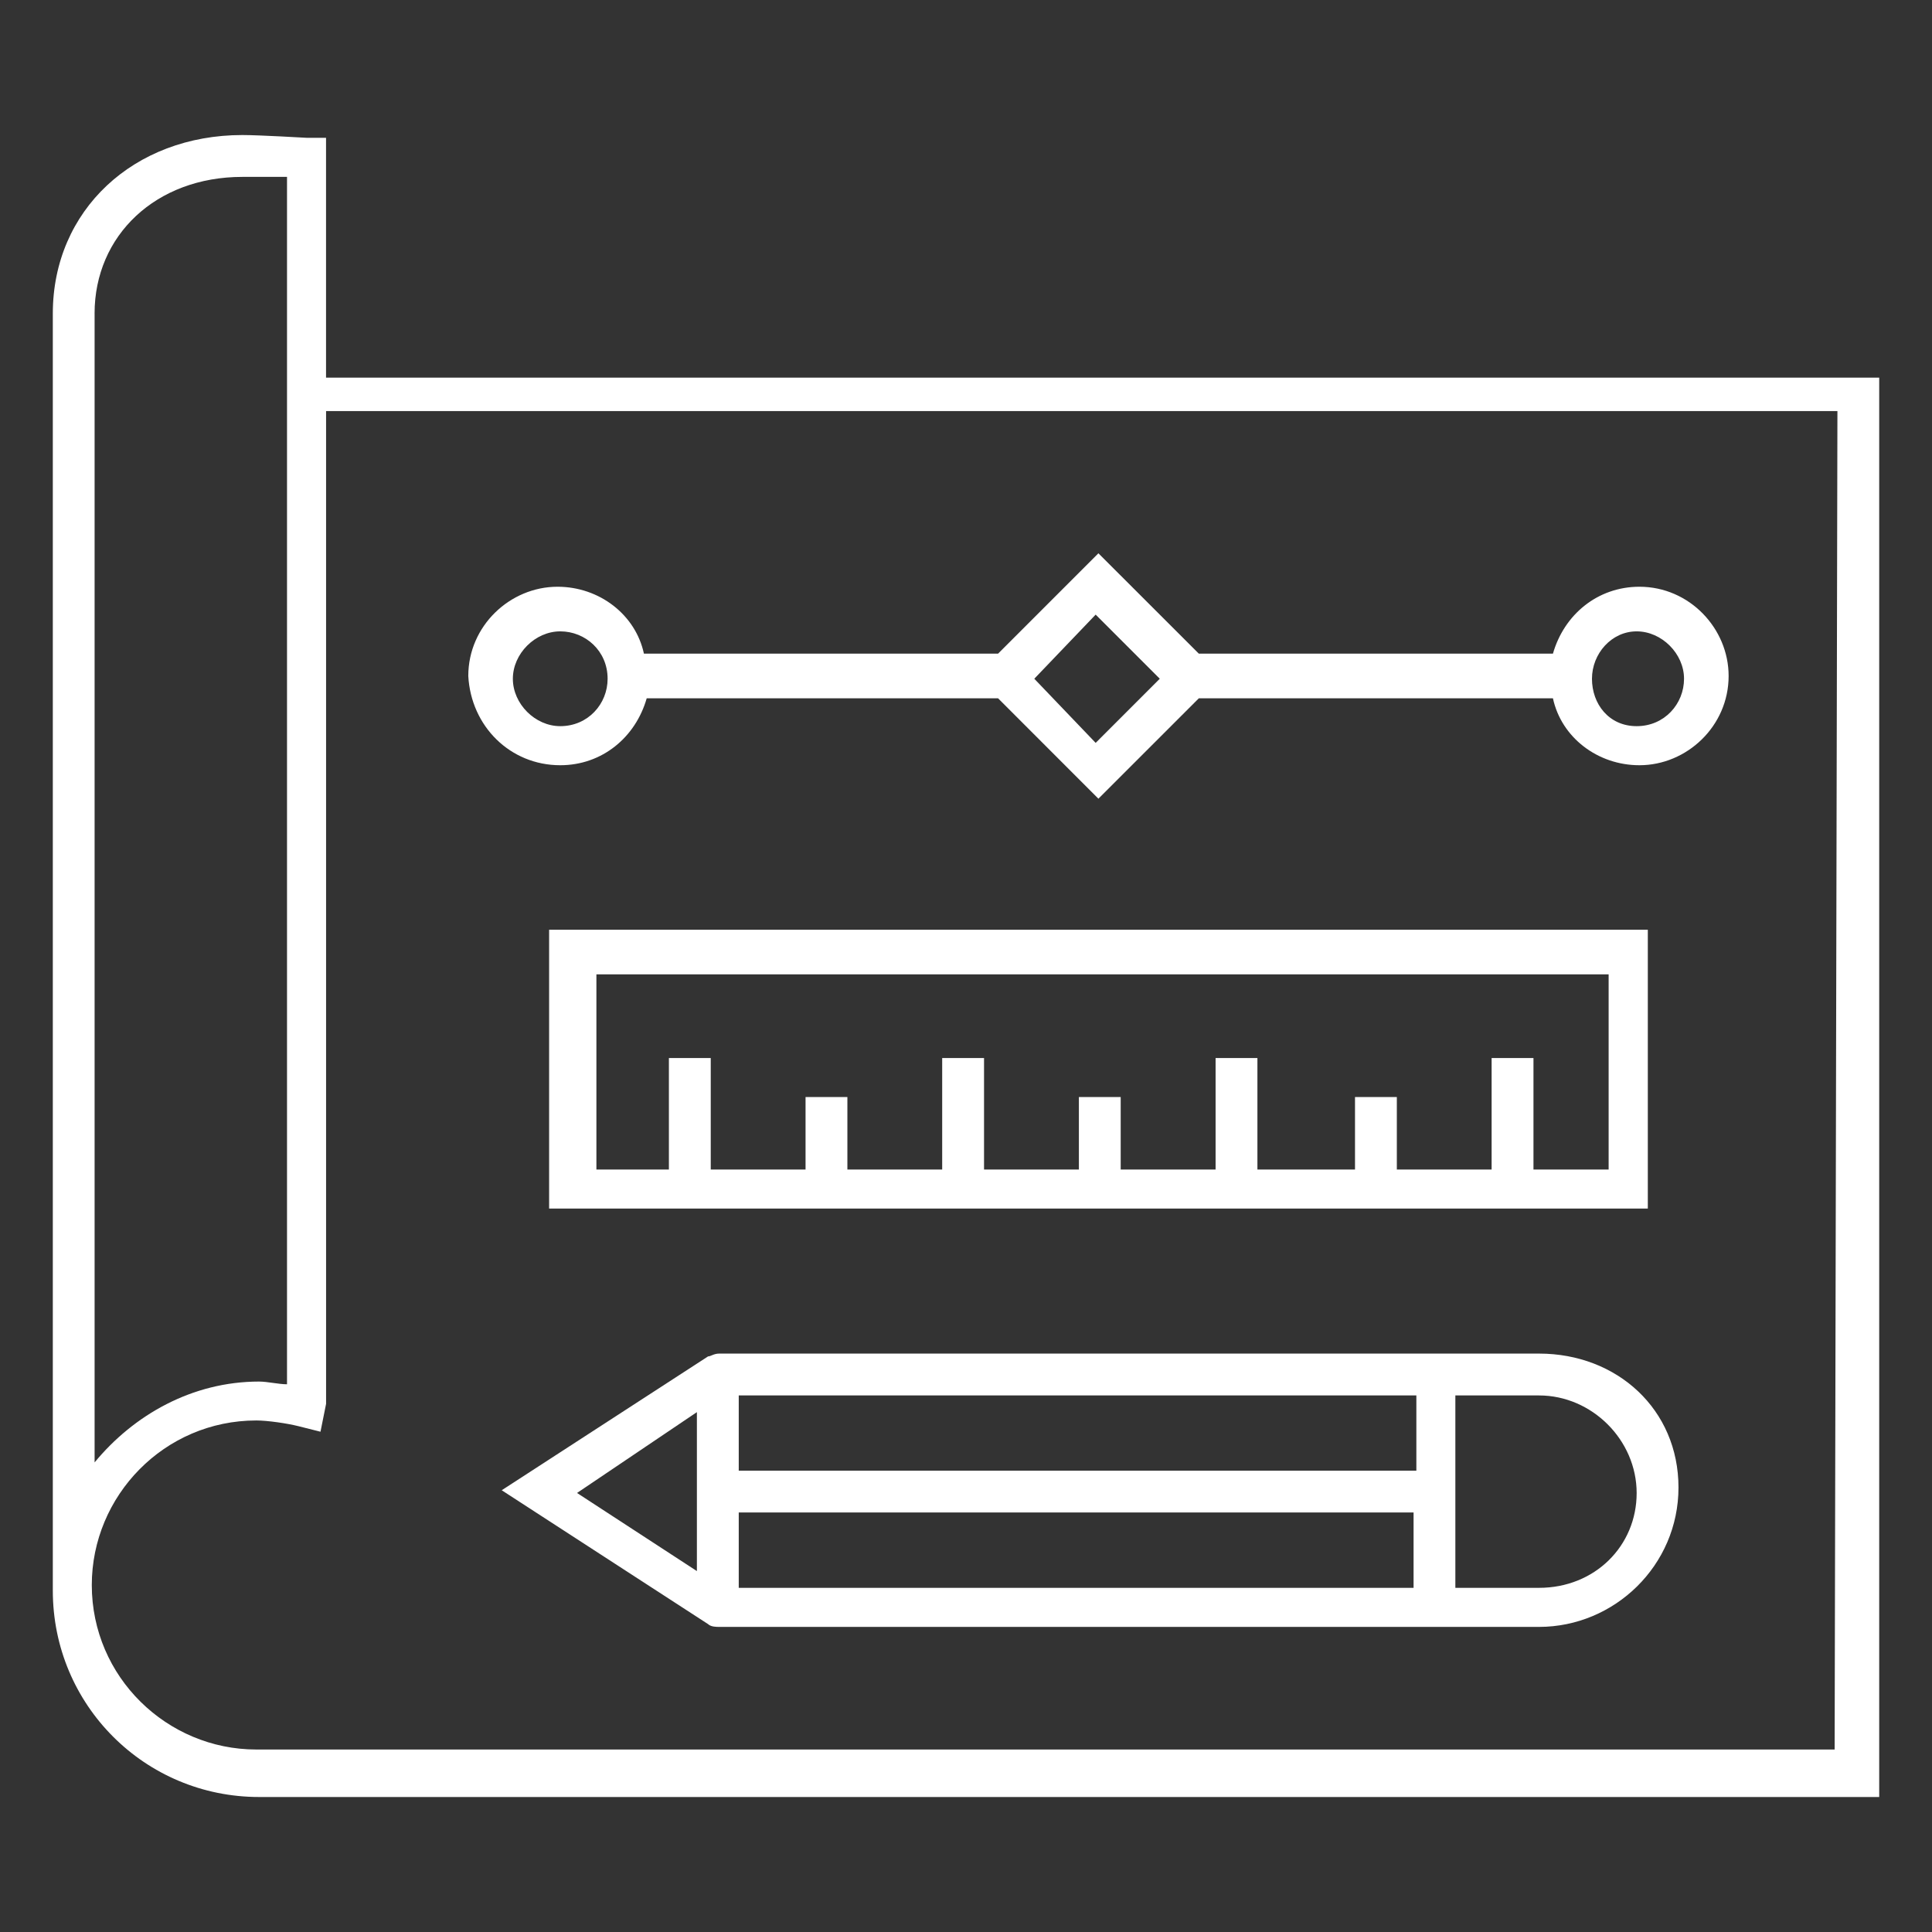
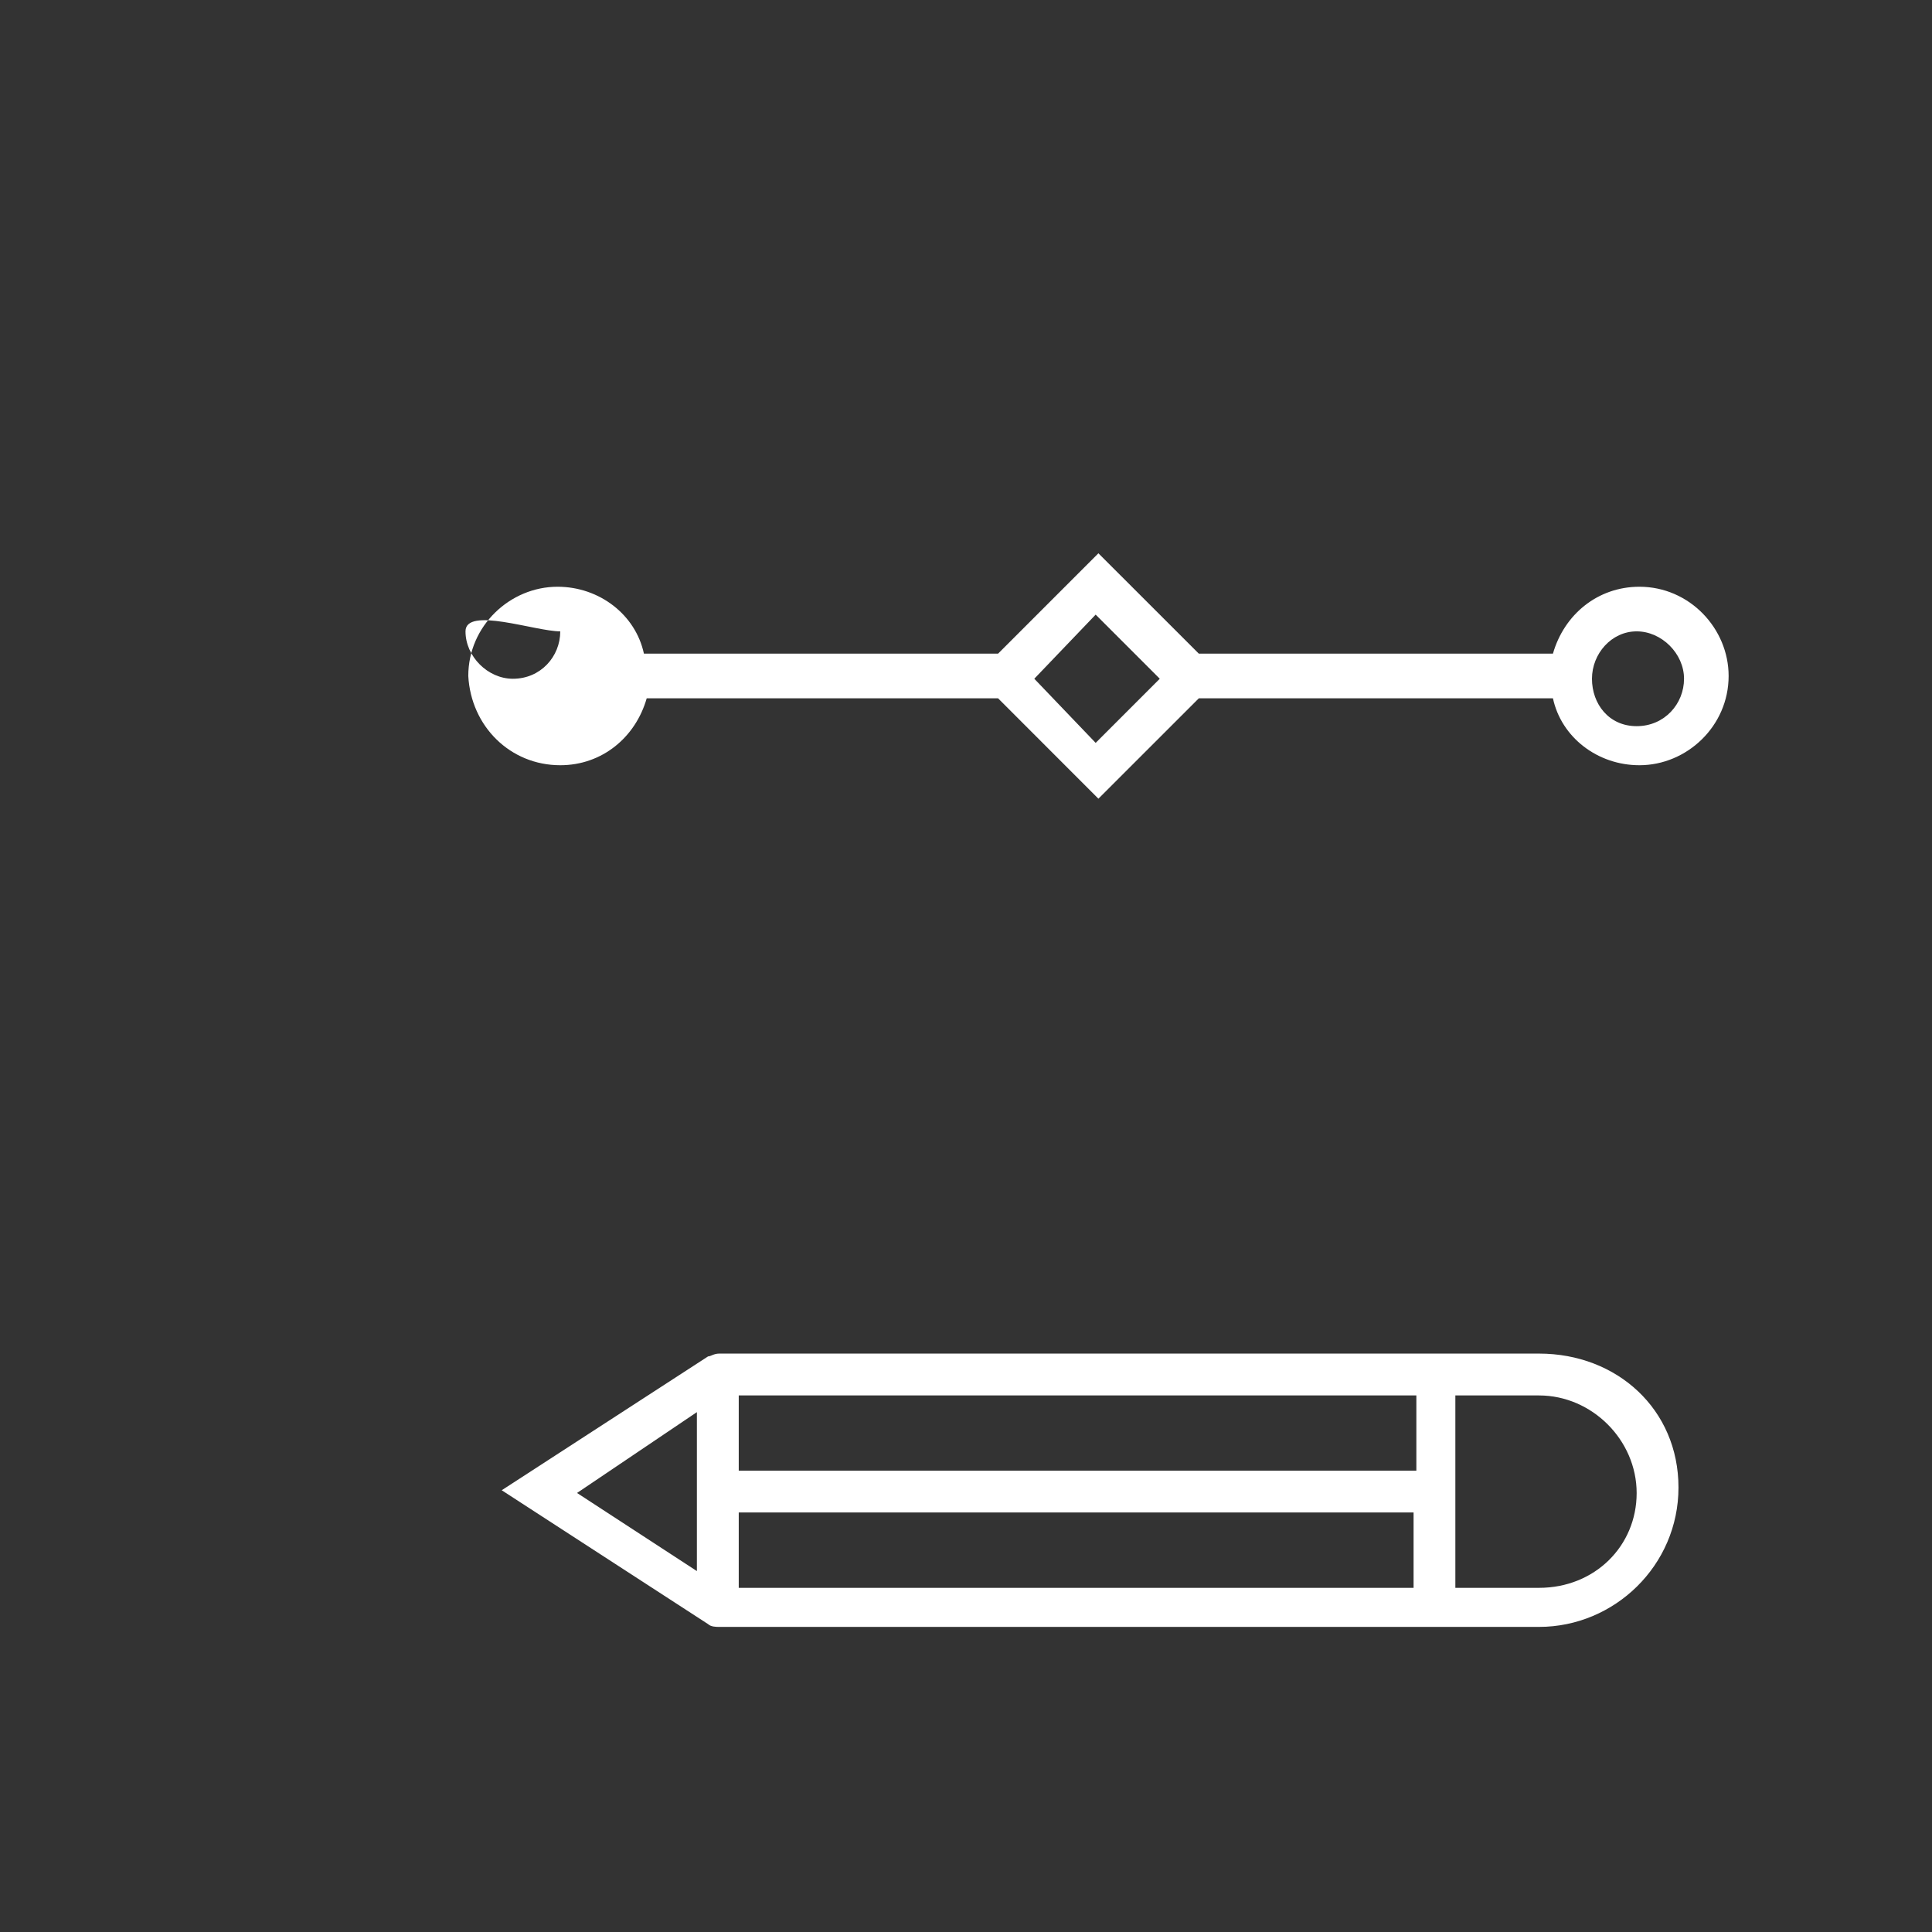
<svg xmlns="http://www.w3.org/2000/svg" version="1.1" x="0px" y="0px" width="86px" height="86px" viewBox="-11 -11 86 86" enable-background="new -11 -11 86 86" xml:space="preserve">
  <rect x="-11" y="-11" width="86" height="86" fill="#333333" stroke="none" />
  <g>
    <path fill="#FFFFFF" d="M57.508,49.253h-4.592l0,0h-31.9c-0.249,0-0.374,0.125-0.497,0.125l0,0l-9.186,5.958l9.186,5.959l0,0   c0.125,0.124,0.374,0.124,0.497,0.124h31.9l0,0h4.592c3.353,0,6.207-2.731,6.207-6.206C63.715,51.737,60.982,49.253,57.508,49.253z    M52.047,51.114v3.351H21.884v-3.351H52.047z M20.021,51.859v7.075l-5.335-3.477L20.021,51.859z M21.884,56.326h30.039v3.354   H21.884V56.326z M57.508,59.68h-3.725v-8.564h3.725c2.355,0,4.345,1.985,4.345,4.345C61.853,57.816,59.99,59.68,57.508,59.68z" />
-     <path fill="#FFFFFF" d="M13.939,23.063c1.861,0,3.351-1.24,3.848-2.979h15.641l4.466,4.469l4.47-4.469h15.763   c0.373,1.738,1.986,2.979,3.849,2.979c2.108,0,3.971-1.737,3.971-3.973c0-2.109-1.737-3.972-3.971-3.972   c-1.863,0-3.353,1.242-3.849,2.978H42.364l-4.47-4.467l-4.466,4.467H17.663c-0.372-1.736-1.985-2.978-3.846-2.978   c-2.109,0-3.972,1.738-3.972,3.972C9.967,21.324,11.705,23.063,13.939,23.063z M61.853,17.104c1.116,0,2.109,0.993,2.109,2.11   s-0.867,2.11-2.109,2.11c-1.241,0-1.989-0.993-1.989-2.11S60.734,17.104,61.853,17.104z M37.772,16.359l2.854,2.854l-2.854,2.855   l-2.732-2.855L37.772,16.359z M13.939,17.104c1.117,0,2.108,0.868,2.108,2.11c0,1.117-0.868,2.11-2.108,2.11   c-1.119,0-2.11-0.993-2.11-2.11S12.822,17.104,13.939,17.104z" />
-     <path fill="#FFFFFF" d="M3.513,5.561V-4.866H2.646c0,0-2.111-0.123-2.855-0.123c-4.841,0-8.44,3.351-8.44,7.943V59.68l0,0   c0,0,0,0,0,0.124c0,5.09,4.097,9.187,9.185,9.187H72.65V5.81H3.513V5.561z M-6.79,2.955c0-3.476,2.731-6.081,6.579-6.081   c0.496,0,1.24,0,1.987,0v53.745c-0.374,0-0.87-0.121-1.242-0.121c-2.979,0-5.584,1.488-7.323,3.599V2.955H-6.79z M70.666,66.877   H0.41c-3.972,0-7.324-3.225-7.324-7.321c0-3.973,3.228-7.326,7.324-7.326c0.495,0,1.365,0.127,1.863,0.251l0.993,0.25l0.249-1.241   V7.298H70.79L70.666,66.877z" />
-     <path fill="#FFFFFF" d="M62.35,30.386H13.443v12.411H62.35V30.386z M60.487,41.06H57.26v-4.963h-1.863v4.963h-4.219v-3.227h-1.862   v3.227h-4.344v-4.963h-1.862v4.963h-4.224v-3.227h-1.861v3.227h-4.222v-4.963H30.94v4.963h-4.22v-3.227h-1.862v3.227h-4.22v-4.963   h-1.863v4.963h-3.227v-8.688h45.058v8.688H60.487z" />
+     <path fill="#FFFFFF" d="M13.939,23.063c1.861,0,3.351-1.24,3.848-2.979h15.641l4.466,4.469l4.47-4.469h15.763   c0.373,1.738,1.986,2.979,3.849,2.979c2.108,0,3.971-1.737,3.971-3.973c0-2.109-1.737-3.972-3.971-3.972   c-1.863,0-3.353,1.242-3.849,2.978H42.364l-4.47-4.467l-4.466,4.467H17.663c-0.372-1.736-1.985-2.978-3.846-2.978   c-2.109,0-3.972,1.738-3.972,3.972C9.967,21.324,11.705,23.063,13.939,23.063z M61.853,17.104c1.116,0,2.109,0.993,2.109,2.11   s-0.867,2.11-2.109,2.11c-1.241,0-1.989-0.993-1.989-2.11S60.734,17.104,61.853,17.104z M37.772,16.359l2.854,2.854l-2.854,2.855   l-2.732-2.855L37.772,16.359z M13.939,17.104c0,1.117-0.868,2.11-2.108,2.11   c-1.119,0-2.11-0.993-2.11-2.11S12.822,17.104,13.939,17.104z" />
  </g>
</svg>